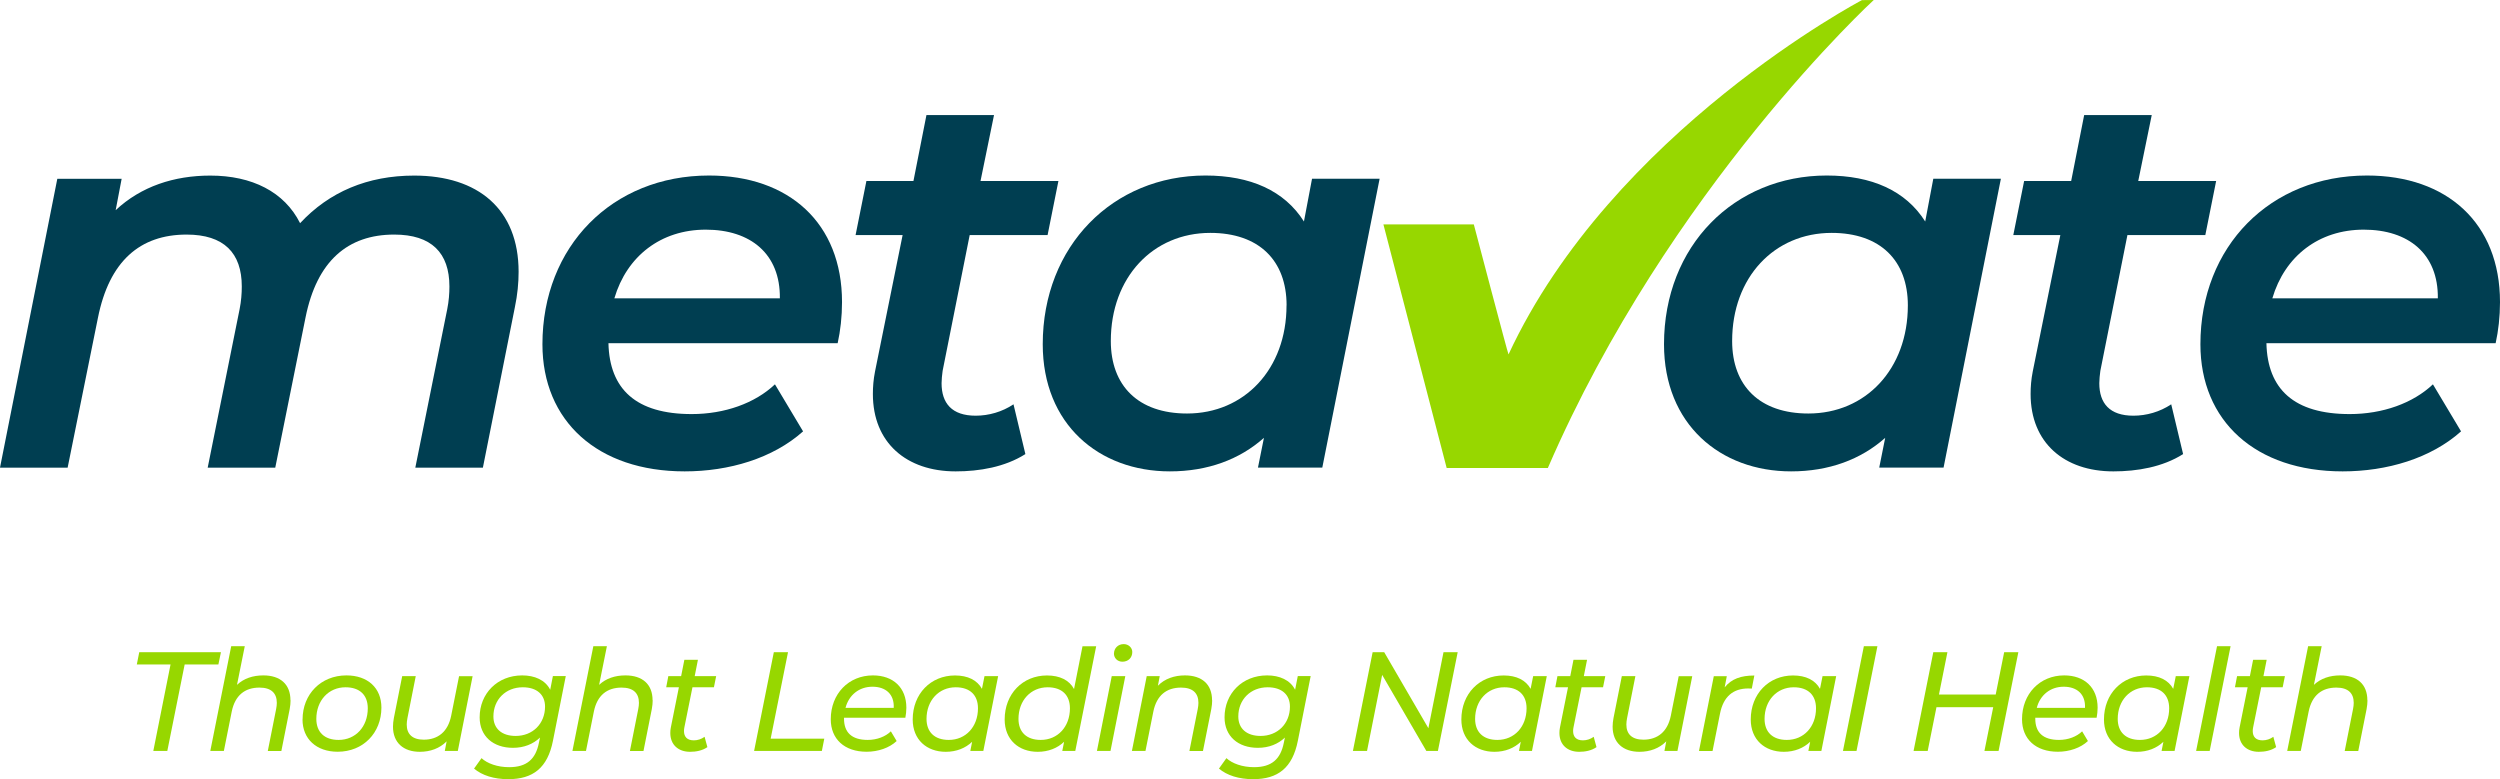
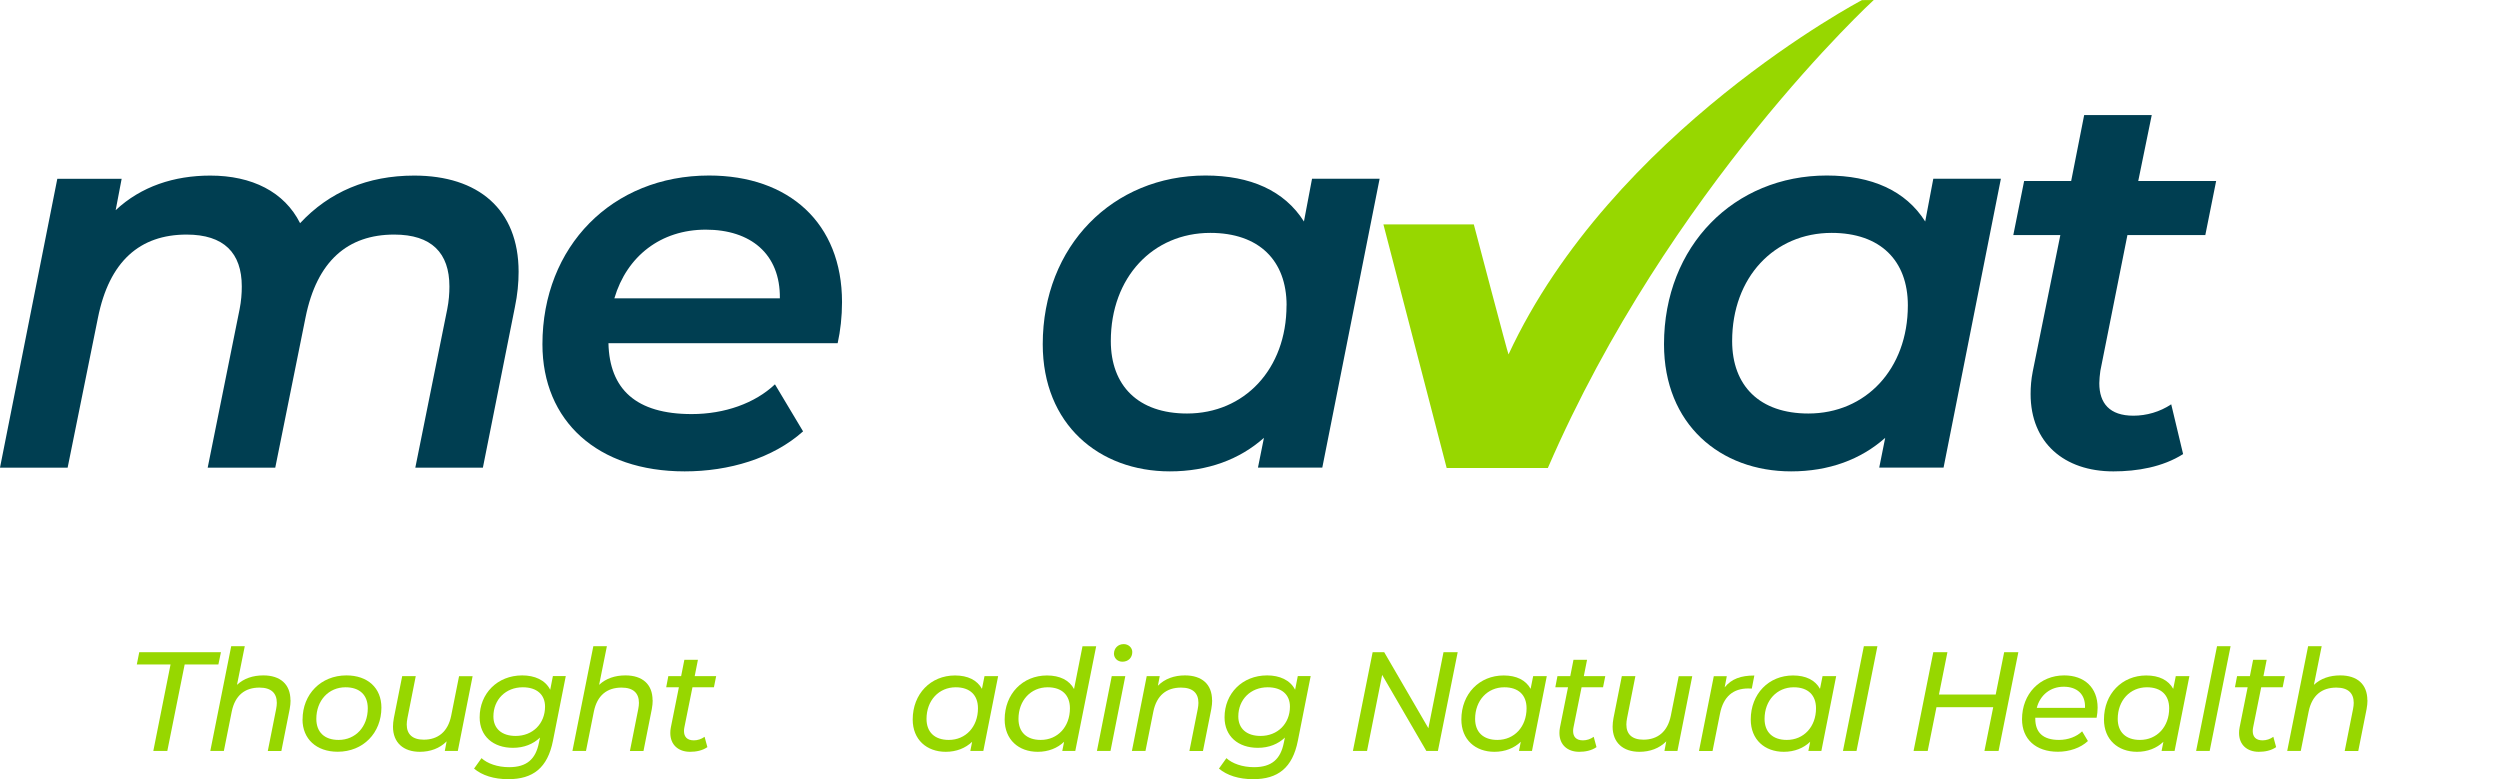
<svg xmlns="http://www.w3.org/2000/svg" id="Layer_1" viewBox="0 0 401.8 125.23">
  <defs>
    <style>.cls-1{fill:#97d700;}.cls-1,.cls-2{stroke-width:0px;}.cls-2{fill:#003e51;}</style>
  </defs>
  <path class="cls-2" d="M83.35,43.69c0,1.74-.17,3.65-.61,5.74l-5.13,25.73h-10.86l5.13-25.47c.26-1.3.35-2.52.35-3.65,0-5.39-2.87-8.34-8.87-8.34-7.48,0-12.43,4.26-14.25,13.3l-4.87,24.16h-10.86l5.13-25.47c.26-1.3.35-2.52.35-3.65,0-5.39-2.87-8.34-8.87-8.34-7.48,0-12.43,4.26-14.25,13.38l-4.87,24.08H0L9.21,28.74h10.34l-.96,5.04c4.08-3.82,9.39-5.56,15.21-5.56,6.69,0,11.91,2.61,14.43,7.65,4.69-5.04,10.86-7.65,18.34-7.65,10.26,0,16.78,5.39,16.78,15.47Z" />
  <path class="cls-2" d="M134.64,55.16h-36.85c.17,7.39,4.43,11.39,13.38,11.39,5.3,0,10.17-1.74,13.38-4.78l4.52,7.56c-4.87,4.35-11.91,6.43-19.03,6.43-13.99,0-22.86-8.08-22.86-20.43,0-15.73,11.21-27.12,26.77-27.12,12.86,0,21.38,7.65,21.38,20.34,0,2.35-.26,4.61-.7,6.61ZM98.74,47.95h26.6c.09-7.13-4.69-11.04-11.91-11.04s-12.69,4.26-14.69,11.04Z" />
-   <path class="cls-2" d="M151.5,59.59c-.09.7-.17,1.39-.17,2,0,3.22,1.65,5.22,5.48,5.22,2.09,0,4.26-.61,6.08-1.83l1.91,8c-3.3,2.09-7.39,2.78-11.21,2.78-7.91,0-13.3-4.61-13.3-12.43,0-1.13.09-2.35.35-3.65l4.43-21.9h-7.56l1.74-8.69h7.56l2.09-10.6h10.86l-2.17,10.6h12.52l-1.74,8.69h-12.52l-4.35,21.82Z" />
  <path class="cls-2" d="M221.73,28.74l-9.21,46.41h-10.34l.96-4.78c-3.91,3.48-9.04,5.39-15.12,5.39-11.39,0-20.43-7.56-20.43-20.43,0-15.82,11.3-27.12,26.16-27.12,7.21,0,12.69,2.43,15.82,7.39l1.3-6.87h10.86ZM206.78,49.08c0-7.21-4.43-11.65-12.26-11.65-9.21,0-15.99,7.13-15.99,17.38,0,7.21,4.43,11.65,12.25,11.65,9.21,0,15.99-7.13,15.99-17.38Z" />
  <path class="cls-2" d="M321.58,28.74l-9.21,46.41h-10.34l.96-4.78c-3.91,3.48-9.04,5.39-15.12,5.39-11.39,0-20.43-7.56-20.43-20.43,0-15.82,11.3-27.12,26.16-27.12,7.21,0,12.69,2.43,15.82,7.39l1.3-6.87h10.86ZM306.63,49.08c0-7.21-4.43-11.65-12.25-11.65-9.21,0-15.99,7.13-15.99,17.38,0,7.21,4.43,11.65,12.25,11.65,9.21,0,15.99-7.13,15.99-17.38Z" />
  <path class="cls-2" d="M337.57,59.59c-.09.7-.17,1.39-.17,2,0,3.22,1.65,5.22,5.48,5.22,2.09,0,4.26-.61,6.08-1.83l1.91,8c-3.3,2.09-7.39,2.78-11.21,2.78-7.91,0-13.3-4.61-13.3-12.43,0-1.13.09-2.35.35-3.65l4.43-21.9h-7.56l1.74-8.69h7.56l2.09-10.6h10.86l-2.17,10.6h12.52l-1.74,8.69h-12.52l-4.35,21.82Z" />
-   <path class="cls-2" d="M401.11,55.16h-36.85c.17,7.39,4.43,11.39,13.38,11.39,5.3,0,10.17-1.74,13.38-4.78l4.52,7.56c-4.87,4.35-11.91,6.43-19.03,6.43-13.99,0-22.86-8.08-22.86-20.43,0-15.73,11.21-27.12,26.77-27.12,12.86,0,21.38,7.65,21.38,20.34,0,2.35-.26,4.61-.7,6.61ZM365.21,47.95h26.6c.09-7.13-4.69-11.04-11.91-11.04s-12.69,4.26-14.69,11.04Z" />
  <path class="cls-1" d="M27.41,106.79h-5.42l.39-1.97h13.13l-.41,1.97h-5.42l-2.79,13.9h-2.25l2.77-13.9Z" />
  <path class="cls-1" d="M46.7,112.55c0,.43-.05.91-.14,1.41l-1.34,6.74h-2.18l1.34-6.74c.07-.36.11-.7.11-1,0-1.56-.91-2.45-2.79-2.45-2.34,0-3.92,1.25-4.45,3.83l-1.27,6.35h-2.18l3.36-16.83h2.18l-1.25,6.21c1.11-1.04,2.56-1.52,4.24-1.52,2.72,0,4.35,1.43,4.35,3.99Z" />
  <path class="cls-1" d="M48.63,115.63c0-4.06,2.95-7.08,7.05-7.08,3.42,0,5.62,2.02,5.62,5.17,0,4.08-2.93,7.1-7.03,7.1-3.42,0-5.65-2.06-5.65-5.19ZM59.11,113.84c0-2.13-1.29-3.38-3.58-3.38-2.7,0-4.69,2.11-4.69,5.08,0,2.11,1.29,3.38,3.58,3.38,2.72,0,4.69-2.11,4.69-5.08Z" />
  <path class="cls-1" d="M75.96,108.67l-2.38,12.02h-2.09l.29-1.54c-1.11,1.13-2.63,1.68-4.31,1.68-2.63,0-4.31-1.47-4.31-4.04,0-.43.05-.88.14-1.38l1.34-6.74h2.18l-1.34,6.76c-.07.36-.11.7-.11,1.02,0,1.54.91,2.43,2.74,2.43,2.27,0,3.88-1.27,4.4-3.83l1.27-6.37h2.18Z" />
  <path class="cls-1" d="M90.93,108.67l-2.06,10.39c-.86,4.35-3.2,6.17-7.19,6.17-2.29,0-4.2-.61-5.49-1.7l1.2-1.68c.93.86,2.56,1.45,4.44,1.45,2.83,0,4.26-1.29,4.78-3.9l.18-.86c-1.09,1.04-2.56,1.65-4.35,1.65-3.17,0-5.35-1.86-5.35-4.9,0-3.81,2.83-6.74,6.85-6.74,1.97,0,3.7.73,4.49,2.31l.43-2.2h2.06ZM87.6,113.57c0-1.93-1.32-3.11-3.58-3.11-2.74,0-4.72,1.97-4.72,4.69,0,1.95,1.34,3.13,3.58,3.13,2.74,0,4.72-1.97,4.72-4.72Z" />
  <path class="cls-1" d="M104.9,112.55c0,.43-.05.91-.14,1.41l-1.34,6.74h-2.18l1.34-6.74c.07-.36.11-.7.11-1,0-1.56-.91-2.45-2.79-2.45-2.34,0-3.92,1.25-4.45,3.83l-1.27,6.35h-2.18l3.36-16.83h2.18l-1.25,6.21c1.11-1.04,2.56-1.52,4.24-1.52,2.72,0,4.35,1.43,4.35,3.99Z" />
  <path class="cls-1" d="M110,116.86c-.05.23-.07.43-.07.63,0,.93.5,1.5,1.59,1.5.59,0,1.22-.2,1.72-.57l.45,1.66c-.82.57-1.84.75-2.79.75-1.88,0-3.17-1.13-3.17-3.02,0-.27.02-.59.09-.91l1.29-6.44h-2.04l.34-1.79h2.06l.52-2.63h2.18l-.52,2.63h3.45l-.36,1.79h-3.45l-1.29,6.4Z" />
-   <path class="cls-1" d="M124.38,104.82h2.27l-2.79,13.9h8.62l-.39,1.97h-10.89l3.17-15.87Z" />
-   <path class="cls-1" d="M135.65,115.36v.14c0,2.2,1.22,3.42,3.81,3.42,1.5,0,2.86-.54,3.72-1.38l.93,1.56c-1.18,1.11-2.99,1.72-4.83,1.72-3.56,0-5.76-2.04-5.76-5.22,0-4.08,2.86-7.05,6.78-7.05,3.24,0,5.37,1.95,5.37,5.19,0,.57-.07,1.11-.16,1.61h-9.86ZM135.88,113.77h7.76c.11-2.2-1.29-3.4-3.42-3.4s-3.79,1.32-4.33,3.4Z" />
  <path class="cls-1" d="M160.42,108.67l-2.38,12.02h-2.09l.29-1.47c-1.07,1.02-2.52,1.61-4.24,1.61-3.06,0-5.31-1.95-5.31-5.19,0-4.13,2.9-7.08,6.8-7.08,2.06,0,3.56.75,4.33,2.15l.41-2.04h2.18ZM157.18,113.84c0-2.13-1.29-3.38-3.58-3.38-2.7,0-4.69,2.11-4.69,5.08,0,2.11,1.29,3.38,3.58,3.38,2.72,0,4.69-2.11,4.69-5.08Z" />
  <path class="cls-1" d="M176.18,103.86l-3.36,16.83h-2.09l.29-1.47c-1.07,1.02-2.52,1.61-4.24,1.61-3.06,0-5.31-1.95-5.31-5.19,0-4.13,2.9-7.08,6.8-7.08,2.06,0,3.58.75,4.35,2.18l1.36-6.87h2.18ZM171.96,113.84c0-2.13-1.29-3.38-3.58-3.38-2.7,0-4.69,2.11-4.69,5.08,0,2.11,1.29,3.38,3.58,3.38,2.72,0,4.69-2.11,4.69-5.08Z" />
  <path class="cls-1" d="M178.68,108.67h2.18l-2.38,12.02h-2.18l2.38-12.02ZM179.04,105.04c0-.84.64-1.52,1.56-1.52.79,0,1.38.59,1.38,1.27,0,.93-.66,1.56-1.59,1.56-.79,0-1.36-.59-1.36-1.32Z" />
  <path class="cls-1" d="M194.82,112.55c0,.43-.05.91-.14,1.41l-1.34,6.74h-2.18l1.34-6.74c.07-.36.11-.7.11-1,0-1.56-.91-2.45-2.79-2.45-2.34,0-3.92,1.25-4.45,3.83l-1.27,6.35h-2.18l2.38-12.02h2.09l-.29,1.54c1.11-1.13,2.63-1.66,4.35-1.66,2.72,0,4.35,1.43,4.35,3.99Z" />
  <path class="cls-1" d="M210.65,108.67l-2.06,10.39c-.86,4.35-3.2,6.17-7.19,6.17-2.29,0-4.2-.61-5.49-1.7l1.2-1.68c.93.86,2.56,1.45,4.44,1.45,2.83,0,4.26-1.29,4.78-3.9l.18-.86c-1.09,1.04-2.56,1.65-4.35,1.65-3.17,0-5.35-1.86-5.35-4.9,0-3.81,2.83-6.74,6.85-6.74,1.97,0,3.7.73,4.49,2.31l.43-2.2h2.06ZM207.32,113.57c0-1.93-1.32-3.11-3.58-3.11-2.74,0-4.72,1.97-4.72,4.69,0,1.95,1.34,3.13,3.58,3.13,2.74,0,4.72-1.97,4.72-4.72Z" />
  <path class="cls-1" d="M234.28,104.82l-3.18,15.87h-1.86l-7.1-12.22-2.43,12.22h-2.27l3.17-15.87h1.86l7.1,12.22,2.43-12.22h2.27Z" />
  <path class="cls-1" d="M248.6,108.67l-2.38,12.02h-2.09l.29-1.47c-1.07,1.02-2.52,1.61-4.24,1.61-3.06,0-5.31-1.95-5.31-5.19,0-4.13,2.9-7.08,6.8-7.08,2.06,0,3.56.75,4.33,2.15l.41-2.04h2.18ZM245.35,113.84c0-2.13-1.29-3.38-3.58-3.38-2.7,0-4.69,2.11-4.69,5.08,0,2.11,1.29,3.38,3.58,3.38,2.72,0,4.69-2.11,4.69-5.08Z" />
  <path class="cls-1" d="M252.9,116.86c-.05.23-.07.43-.07.63,0,.93.5,1.5,1.59,1.5.59,0,1.22-.2,1.72-.57l.45,1.66c-.82.57-1.84.75-2.79.75-1.88,0-3.17-1.13-3.17-3.02,0-.27.02-.59.09-.91l1.29-6.44h-2.04l.34-1.79h2.06l.52-2.63h2.18l-.52,2.63h3.45l-.36,1.79h-3.45l-1.29,6.4Z" />
  <path class="cls-1" d="M271.98,108.67l-2.38,12.02h-2.09l.29-1.54c-1.11,1.13-2.63,1.68-4.31,1.68-2.63,0-4.31-1.47-4.31-4.04,0-.43.05-.88.14-1.38l1.34-6.74h2.18l-1.34,6.76c-.07.36-.11.7-.11,1.02,0,1.54.91,2.43,2.74,2.43,2.27,0,3.88-1.27,4.4-3.83l1.27-6.37h2.18Z" />
  <path class="cls-1" d="M281.96,108.56l-.41,2.11c-.2-.02-.34-.02-.57-.02-2.4,0-3.99,1.27-4.54,4.04l-1.2,6.01h-2.18l2.38-12.02h2.09l-.34,1.79c1.09-1.36,2.61-1.9,4.76-1.9Z" />
  <path class="cls-1" d="M295.11,108.67l-2.38,12.02h-2.09l.29-1.47c-1.07,1.02-2.52,1.61-4.24,1.61-3.06,0-5.31-1.95-5.31-5.19,0-4.13,2.9-7.08,6.8-7.08,2.06,0,3.56.75,4.33,2.15l.41-2.04h2.18ZM291.87,113.84c0-2.13-1.29-3.38-3.58-3.38-2.7,0-4.69,2.11-4.69,5.08,0,2.11,1.29,3.38,3.58,3.38,2.72,0,4.69-2.11,4.69-5.08Z" />
  <path class="cls-1" d="M299.56,103.86h2.18l-3.36,16.83h-2.18l3.36-16.83Z" />
  <path class="cls-1" d="M324.39,104.82l-3.18,15.87h-2.27l1.41-7.03h-9.12l-1.41,7.03h-2.27l3.17-15.87h2.27l-1.36,6.8h9.12l1.36-6.8h2.27Z" />
  <path class="cls-1" d="M327.11,115.36v.14c0,2.2,1.22,3.42,3.81,3.42,1.5,0,2.86-.54,3.72-1.38l.93,1.56c-1.18,1.11-2.99,1.72-4.83,1.72-3.56,0-5.76-2.04-5.76-5.22,0-4.08,2.86-7.05,6.78-7.05,3.24,0,5.37,1.95,5.37,5.19,0,.57-.07,1.11-.16,1.61h-9.86ZM327.34,113.77h7.76c.11-2.2-1.29-3.4-3.42-3.4s-3.79,1.32-4.33,3.4Z" />
  <path class="cls-1" d="M351.88,108.67l-2.38,12.02h-2.09l.29-1.47c-1.07,1.02-2.52,1.61-4.24,1.61-3.06,0-5.31-1.95-5.31-5.19,0-4.13,2.9-7.08,6.8-7.08,2.06,0,3.56.75,4.33,2.15l.41-2.04h2.18ZM348.63,113.84c0-2.13-1.29-3.38-3.58-3.38-2.7,0-4.69,2.11-4.69,5.08,0,2.11,1.29,3.38,3.58,3.38,2.72,0,4.69-2.11,4.69-5.08Z" />
  <path class="cls-1" d="M356.32,103.86h2.18l-3.36,16.83h-2.18l3.36-16.83Z" />
  <path class="cls-1" d="M362.13,116.86c-.05.23-.07.43-.07.63,0,.93.5,1.5,1.59,1.5.59,0,1.22-.2,1.72-.57l.45,1.66c-.82.57-1.84.75-2.79.75-1.88,0-3.17-1.13-3.17-3.02,0-.27.02-.59.09-.91l1.29-6.44h-2.04l.34-1.79h2.06l.52-2.63h2.18l-.52,2.63h3.45l-.36,1.79h-3.45l-1.29,6.4Z" />
  <path class="cls-1" d="M380.5,112.55c0,.43-.05.91-.14,1.41l-1.34,6.74h-2.18l1.34-6.74c.07-.36.11-.7.11-1,0-1.56-.91-2.45-2.79-2.45-2.34,0-3.92,1.25-4.45,3.83l-1.27,6.35h-2.18l3.36-16.83h2.18l-1.25,6.21c1.11-1.04,2.56-1.52,4.24-1.52,2.72,0,4.35,1.43,4.35,3.99Z" />
  <path class="cls-1" d="M301.15,0s-32.93,30.25-52.38,75.22h-16.26l-10.17-39.16h14.53s5.53,21.02,5.58,20.9C259.11,21.13,299.25.02,299.25.02l1.9-.02Z" />
</svg>